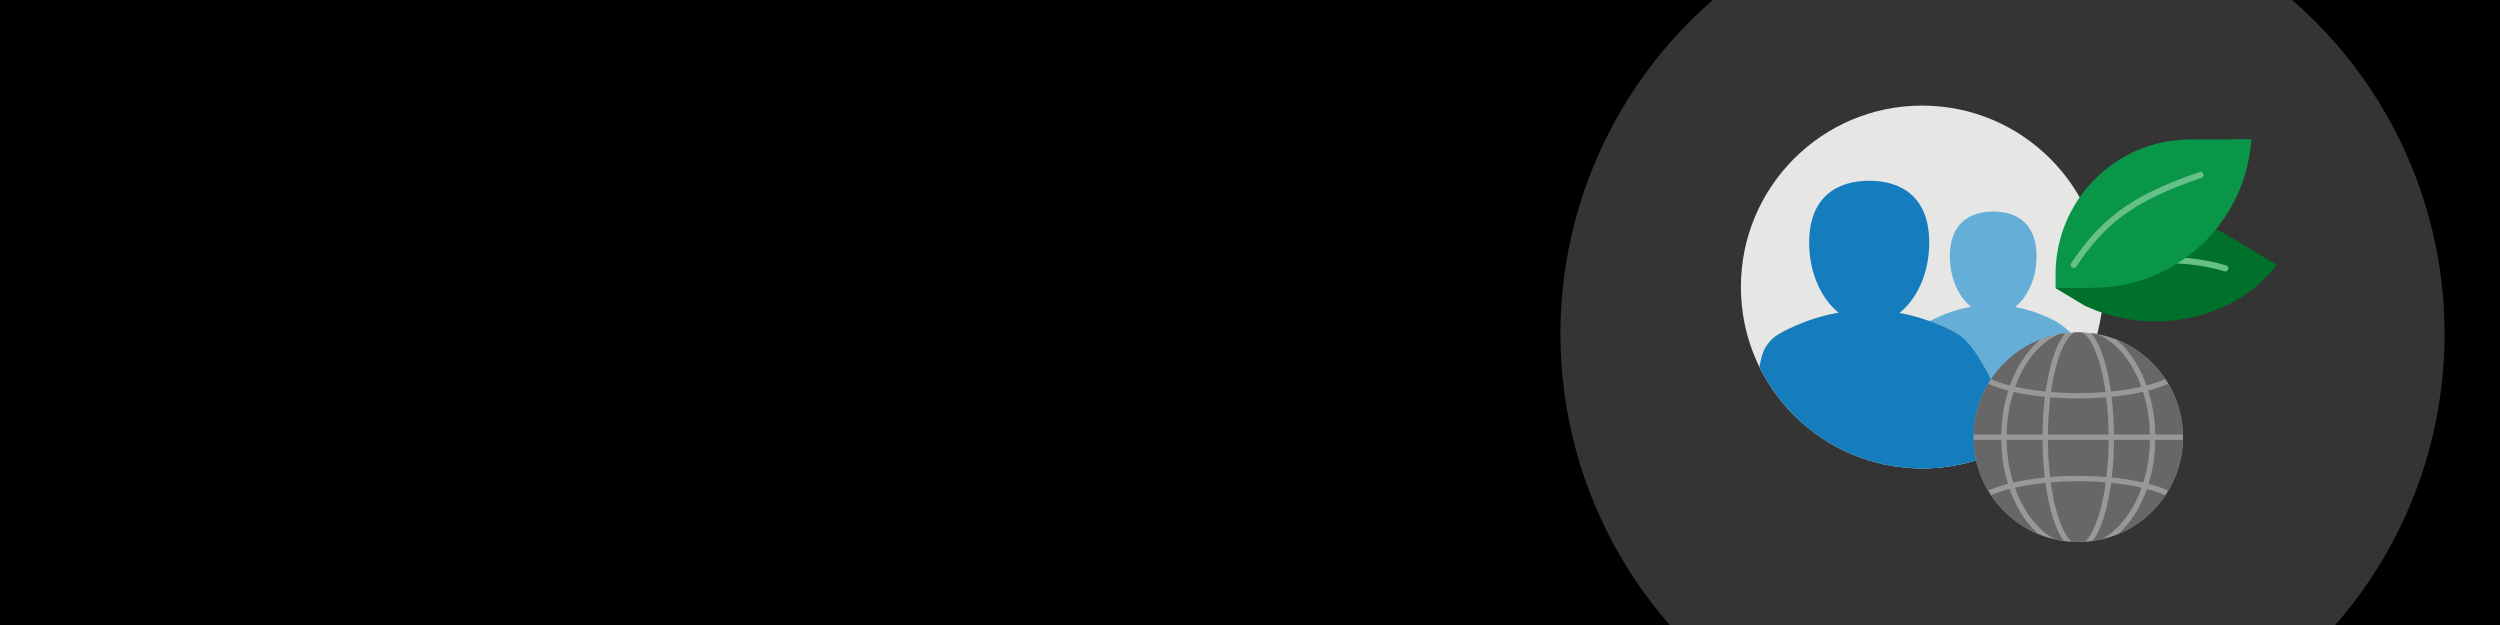
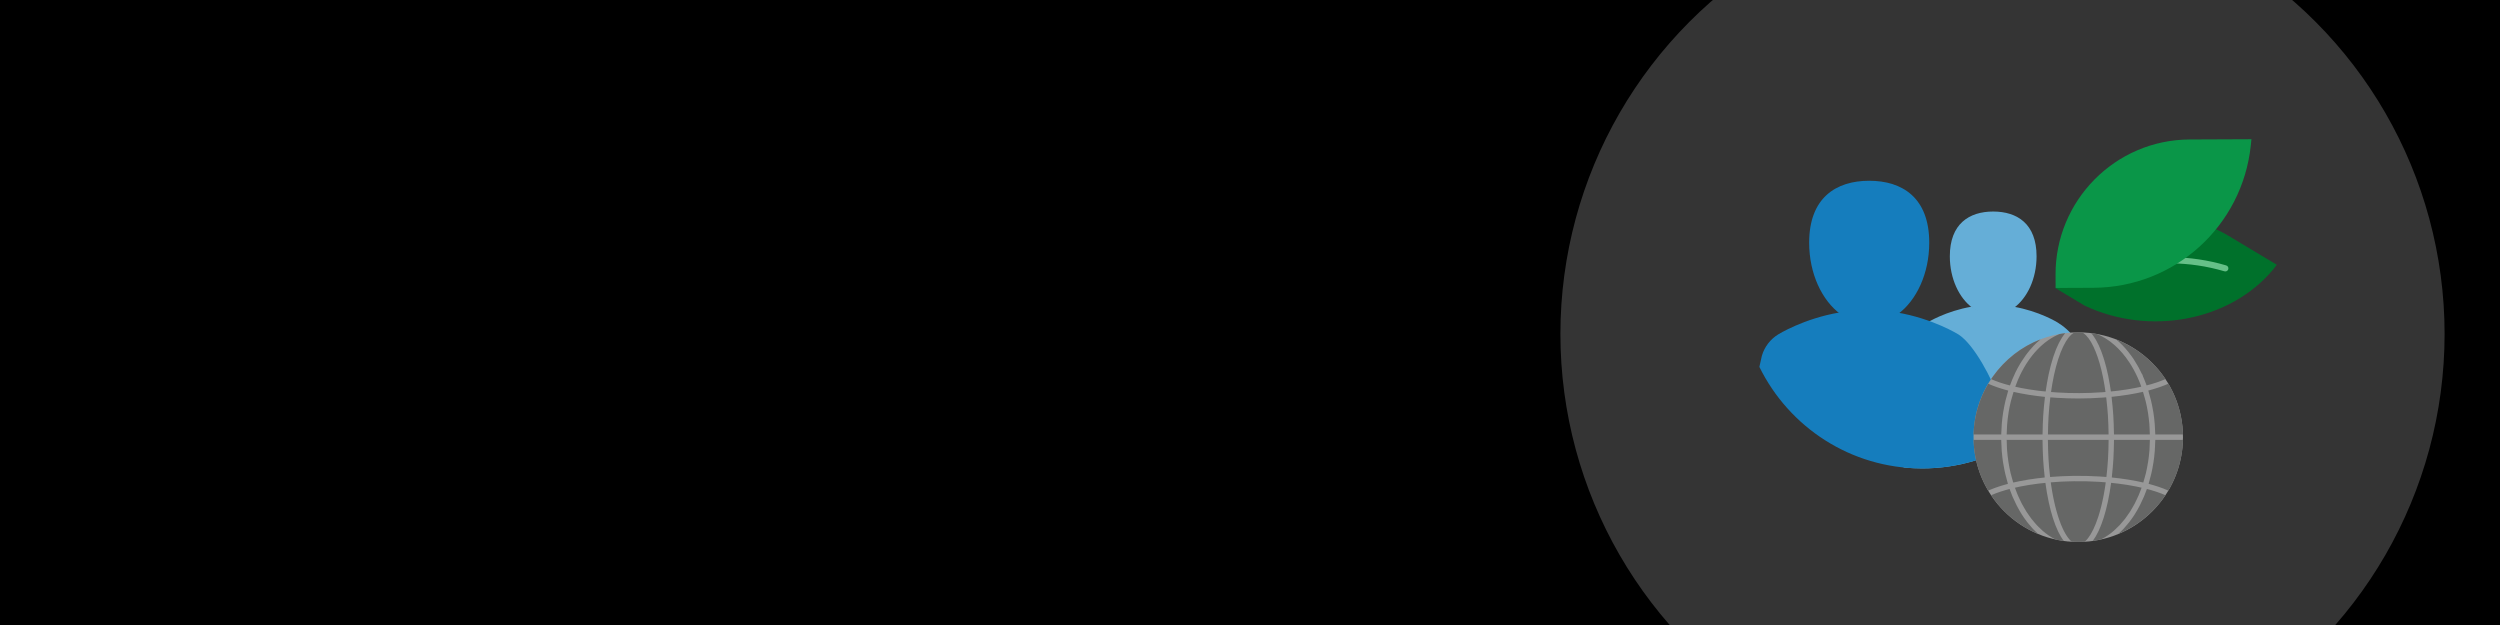
<svg xmlns="http://www.w3.org/2000/svg" viewBox="0 0 1600 400" height="400" width="1600">
  <defs>
    <style>
      .cls-1 {
        fill: #343434;
      }

      .cls-1, .cls-2, .cls-3, .cls-4, .cls-5, .cls-6, .cls-7, .cls-8, .cls-9, .cls-10, .cls-11 {
        stroke-width: 0px;
      }

      .cls-12 {
        clip-path: url(#clippath);
      }

      .cls-2 {
        fill: none;
      }

      .cls-3 {
        fill: #666766;
      }

      .cls-4 {
        fill: #66c088;
      }

      .cls-13 {
        clip-path: url(#clippath-1);
      }

      .cls-5 {
        fill: #00712b;
      }

      .cls-6 {
        fill: #000;
      }

      .cls-7 {
        fill: #65aed7;
      }

      .cls-8 {
        fill: #157dbd;
      }

      .cls-9 {
        fill: #989898;
      }

      .cls-10 {
        fill: #e6e6e5;
      }

      .cls-11 {
        fill: #0a9648;
      }
    </style>
    <clipPath id="clippath">
      <rect height="400" width="1351.6" x="248.4" class="cls-2" />
    </clipPath>
    <clipPath id="clippath-1">
      <rect height="279.288" width="343.018" y="67.58" x="1114.122" class="cls-2" />
    </clipPath>
  </defs>
  <g id="bg">
    <rect height="400" width="1601.297" x="-1.297" class="cls-6" />
  </g>
  <g id="Circle_Container">
    <g class="cls-12">
      <circle r="282.94" cy="213.746" cx="1281.6" class="cls-1" />
    </g>
  </g>
  <g id="artwork">
    <rect height="68.038" width="68.038" x="1317.044" class="cls-2" />
    <g class="cls-13">
      <g>
-         <path d="M1230.166,299.794c64.06,0,115.991-51.983,115.991-116.107s-51.931-116.107-115.991-116.107-115.992,51.983-115.992,116.107,51.931,116.107,115.992,116.107Z" class="cls-10" />
        <g>
          <path d="M1335.92,231.446c-2.616-6.16-4.931-11.061-6.618-13.317-4.799-6.418-8.754-9.443-12.381-11.697,0,0-11.706-7.336-28.436-10.175h-.173c-3.92,2.873-8.41,4.754-13.181,4.754s-9.26-1.881-13.182-4.754c-16.729,2.839-28.436,10.175-28.436,10.175-3.626,2.254-6.286,5.747-7.482,9.838l-9.733,81.961s.869.38,2.424,1.002c3.765.369,7.581.562,11.443.562,47.053,0,87.562-28.046,105.755-68.349h0Z" class="cls-7" />
          <path d="M1288.822,197.095c8.678-6.357,14.578-18.793,14.578-33.097,0-20.769-12.426-28.621-27.754-28.621s-27.754,7.852-27.754,28.621c0,14.306,5.897,26.743,14.577,33.099l-.005-.004c3.92,2.873,8.41,4.753,13.181,4.753s9.254-1.88,13.174-4.753" class="cls-7" />
          <path d="M1214.53,201.143c12.013-8.802,20.186-26.022,20.186-45.827,0-28.755-17.205-39.628-38.426-39.628s-38.425,10.873-38.425,39.628c0,19.808,8.166,37.028,20.183,45.829l-.007-.006c5.43,3.978,11.644,6.582,18.25,6.582s12.812-2.603,18.242-6.582" class="cls-8" />
          <path d="M1253.439,214.067s-16.208-10.158-39.371-14.087h-.239c-5.43,3.978-11.645,6.582-18.249,6.582s-12.821-2.603-18.25-6.582c-23.163,3.931-39.371,14.087-39.371,14.087-5.021,3.122-8.703,7.958-10.361,13.622l-1.597,7.118c18.888,38.49,58.432,64.987,104.165,64.987,21.192,0,41.054-5.694,58.151-15.629-1.452-5.708-4.271-15.483-9.166-29.474-4.023-11.498-15.413-33.994-25.712-40.624h0Z" class="cls-8" />
        </g>
        <path d="M1426.381,150.986l30.759,18.449-2.14,2.827c-27.867,33.551-79.665,42.759-120.753,23.377l-18.783-11.265,3.907-6.529c22.109-36.938,70.115-48.983,107.008-26.858h0,0Z" class="cls-5" />
        <path d="M1322.226,183.011c-.739,0-1.448-.42-1.784-1.136-.459-.986-.032-2.156.95-2.617,12.31-5.751,56.142-23.435,103.377-9.387,1.042.309,1.635,1.404,1.325,2.446-.31,1.043-1.401,1.643-2.444,1.326-45.905-13.646-88.602,3.577-100.592,9.183-.27.126-.554.185-.831.185,0,0,0,0,0,0Z" class="cls-4" />
        <path d="M1315.555,175.884c-.204-47.555,38.273-86.409,85.771-86.614l39.599-.171-.407,3.895c-5.405,51.759-48.72,90.965-100.745,91.19l-24.181.104-.035-8.405h-.003,0Z" class="cls-11" />
-         <path d="M1327.139,171.492c-.381,0-.767-.111-1.107-.343-.897-.613-1.129-1.837-.516-2.734,17.946-26.346,35.582-42.595,82.17-58.307,1.033-.343,2.145.207,2.491,1.237.348,1.03-.205,2.145-1.234,2.493-45.801,15.444-62.349,30.619-80.178,56.79-.381.56-.999.859-1.626.859v.003h0v.002Z" class="cls-4" />
        <path d="M1330.083,346.868c37.014,0,67.021-30.036,67.021-67.087s-30.007-67.087-67.021-67.087-67.02,30.037-67.02,67.087,30.006,67.087,67.02,67.087h0Z" class="cls-9" />
        <path d="M1367.445,307.909c-1.559-.307-3.156-.594-4.782-.86-.201-.033-.392-.073-.593-.105-1.828-.293-3.706-.557-5.613-.798-.607-.077-1.235-.142-1.85-.213-1.018-.118-2.022-.246-3.061-.351.04-.348.054-.719.093-1.068.385-3.47.708-6.994.922-10.6.013-.202.017-.409.028-.61.203-3.59.311-7.244.344-10.935.002-.292.026-.574.027-.868h22.961c-.02,1.469-.083,2.924-.164,4.375-.044.793-.051,1.596-.113,2.382-.194,2.46-.469,4.896-.841,7.298-.06.387-.154.76-.218,1.145-.336,2.014-.715,4.012-1.175,5.979-.196.834-.446,1.646-.664,2.47-.324,1.231-.663,2.453-1.037,3.661-.791-.184-1.62-.346-2.433-.516-.611-.129-1.208-.266-1.83-.388h0ZM1335.292,304.598c-.679-.016-1.355-.005-2.035-.015-2.046-.03-4.09-.052-6.125-.025-.939.013-1.868.057-2.804.081-1.748.045-3.495.088-5.227.174-1.134.057-2.25.146-3.377.22-1.22.081-2.451.137-3.658.239-.036-.306-.067-.617-.1-.925-.389-3.474-.712-7.01-.926-10.628-.009-.143-.012-.291-.021-.434-.205-3.585-.312-7.237-.344-10.93-.002-.285-.011-.567-.012-.853h38.842c-.002.287-.01.57-.013.857-.031,3.69-.139,7.34-.345,10.924-.008.142-.011.289-.019.431-.216,3.625-.541,7.172-.933,10.655-.034.299-.063.604-.097.901-1.505-.126-3.034-.236-4.578-.329-2.743-.167-5.489-.277-8.23-.343h0ZM1303.678,306.154c-1.902.243-3.771.505-5.592.798-.194.032-.378.069-.571.102-1.64.27-3.247.56-4.817.872-.588.116-1.151.246-1.727.367-.838.177-1.692.346-2.508.535-.389-1.256-.742-2.529-1.077-3.81-.2-.762-.432-1.508-.613-2.279-1.095-4.679-1.841-9.519-2.232-14.525-.064-.827-.076-1.678-.12-2.513-.075-1.388-.132-2.786-.153-4.2h22.947c0,.294.025.575.027.867.033,3.702.14,7.364.343,10.963.011.192.015.387.026.579.216,3.647.541,7.212.932,10.716.035.314.046.647.082.96-.993.099-1.951.222-2.925.336-.673.078-1.357.147-2.021.231h0,0ZM1284.582,271.452c.198-2.353.476-4.68.838-6.979.02-.126.028-.257.048-.382.389-2.412.881-4.789,1.448-7.135.191-.788.437-1.552.648-2.333.348-1.283.711-2.56,1.113-3.819.837.192,1.712.363,2.573.543.549.114,1.085.237,1.644.347,1.686.331,3.408.64,5.172.924.069.011.133.023.201.036,1.831.291,3.709.552,5.618.792.615.078,1.248.141,1.871.213,1,.115,1.988.24,3.008.341-.042.338-.057.699-.097,1.037-.412,3.514-.76,7.08-.993,10.729-.005.073-.006.146-.011.218-.228,3.62-.348,7.31-.4,11.03-.005.353-.035.694-.037,1.047h-22.95c.027-1.373.089-2.735.169-4.093.051-.838.067-1.685.137-2.517l.002.002h0ZM1313.456,245.771c.338-1.951.695-3.841,1.079-5.621h.004c.395-1.837.819-3.604,1.266-5.295.148-.563.315-1.068.468-1.613.308-1.095.614-2.201.941-3.225.201-.624.417-1.178.624-1.773.301-.868.597-1.76.911-2.568.234-.602.483-1.126.724-1.692.306-.716.605-1.46.919-2.118.261-.545.533-1.007.799-1.511.31-.585.616-1.201.933-1.727.284-.471.576-.856.864-1.279.312-.458.62-.949.938-1.351.299-.378.605-.666.907-.993.317-.34.63-.712.948-.993.307-.271.618-.45.928-.664.299-.207.596-.439.896-.593,1.643-.07,3.313-.082,4.962-.016.229.115.458.228.68.374.631.41,1.255.932,1.87,1.557,4.308,4.381,8.181,13.918,10.821,26.839.323,1.584.629,3.266.919,5.008.083.494.157,1.02.236,1.526.144.919.281,1.87.417,2.826-.635.052-1.262.111-1.905.157-9.969.713-19.625.74-29.033.151-1.321-.082-2.61-.191-3.905-.296.15-1.062.307-2.107.471-3.13.106-.656.203-1.336.314-1.977h.005,0ZM1356.313,253.418c1.907-.24,3.784-.501,5.611-.793.086-.013.165-.03.249-.044,1.746-.281,3.449-.588,5.118-.914.572-.112,1.118-.236,1.68-.354.847-.177,1.712-.346,2.536-.535.413,1.304.791,2.624,1.146,3.953.196.731.424,1.447.602,2.186.569,2.359,1.061,4.75,1.451,7.177.007.05.011.099.019.149.377,2.37.658,4.774.862,7.203.07.84.087,1.694.137,2.54.081,1.352.141,2.709.169,4.075h-22.945c-.004-.351-.033-.69-.037-1.041-.052-3.739-.171-7.445-.4-11.082-.005-.059-.006-.119-.009-.178-.236-3.692-.586-7.301-1.003-10.852-.037-.306-.049-.63-.086-.933.992-.098,1.948-.22,2.921-.332.659-.075,1.33-.143,1.98-.225h0,0ZM1310.702,277.022c.052-3.698.171-7.366.4-10.962.003-.044.004-.089.007-.134.234-3.613.58-7.144.99-10.619.038-.332.074-.667.113-.997,1.367.112,2.753.211,4.149.297,2.318.145,4.662.249,7.014.32.708.022,1.425.019,2.136.033,1.524.031,3.051.07,4.574.07.157,0,.322-.009.48-.009,1.374-.004,2.766-.046,4.151-.078,1.147-.025,2.276-.029,3.435-.072,2.549-.096,5.117-.232,7.708-.419.708-.05,1.408-.107,2.107-.164.041.34.078.687.116,1.028.408,3.471.752,6.998.984,10.608.003.037.004.078.007.116.228,3.603.346,7.277.399,10.985.005.345.015.688.017,1.035h-38.803c.004-.348.013-.693.017-1.04v.002ZM1379.381,278.061c-.028-1.47-.143-2.913-.23-4.365-.051-.833-.063-1.675-.132-2.501-.214-2.562-.511-5.099-.91-7.601-.04-.25-.103-.491-.145-.739-.377-2.25-.822-4.475-1.349-6.668-.194-.804-.439-1.585-.651-2.381-.346-1.289-.658-2.591-1.055-3.856.658-.172,1.276-.356,1.912-.533.399-.112.81-.219,1.2-.334,1.332-.391,2.621-.793,3.847-1.213.127-.044.242-.09.366-.134,1.091-.38,2.134-.772,3.137-1.176.371-.149.721-.304,1.08-.455.435-.185.891-.363,1.306-.553,5.845,9.841,9.059,21.015,9.348,32.511l-17.724-.002h0ZM1385.668,242.249c.076.111.15.222.225.335-.317.141-.615.284-.943.422-.34.143-.679.287-1.031.425-.828.331-1.692.652-2.586.966-.26.092-.505.187-.77.277-1.171.398-2.395.783-3.669,1.155-.291.085-.603.165-.9.247-.709.2-1.449.39-2.188.58-.273-.766-.559-1.502-.843-2.241-.081-.208-.156-.425-.237-.631-.445-1.127-.901-2.228-1.369-3.279-.014-.357-.13-.706-.368-.993-.054-.065-.109-.124-.169-.179-.666-1.426-1.377-2.798-2.108-4.143-.177-.327-.361-.645-.541-.966-.813-1.442-1.65-2.848-2.532-4.188-.025-.038-.05-.08-.074-.118-.955-1.445-1.961-2.811-2.992-4.131-.123-.157-.246-.314-.37-.469-2.428-3.043-5.042-5.757-7.828-8.055,12.605,4.933,23.653,13.673,31.296,24.987h-.002ZM1341.927,213.727c7.947,3.187,15.142,9.515,20.859,18.218,1.906,2.9,3.649,6.066,5.201,9.466.503,1.102.99,2.266,1.465,3.462.133.336.261.683.392,1.025.196.513.382,1.048.572,1.574-.737.167-1.474.335-2.23.491-.559.117-1.111.239-1.68.351-1.436.28-2.909.542-4.406.786-.278.045-.545.099-.826.143-1.799.285-3.644.544-5.524.779-.489.062-.995.111-1.49.169-1.086.127-2.189.242-3.3.352-.143-1.017-.301-1.976-.455-2.953-.084-.532-.161-1.085-.247-1.605-.285-1.709-.584-3.363-.9-4.925-.003-.052-.023-.103-.031-.155-.007-.027-.01-.059-.017-.086-.004-.02-.008-.037-.012-.055-.017-.075-.019-.15-.044-.221-.363-1.753-.751-3.429-1.156-5.056-.125-.501-.259-.97-.387-1.458-.305-1.159-.617-2.294-.944-3.381-.167-.556-.336-1.096-.508-1.632-.319-.995-.646-1.951-.981-2.881-.174-.482-.345-.971-.525-1.434-.415-1.08-.845-2.099-1.285-3.078-.105-.233-.203-.491-.309-.719-.546-1.171-1.112-2.253-1.691-3.266-.171-.297-.348-.559-.519-.843-.425-.697-.855-1.362-1.295-1.973-.216-.299-.433-.579-.653-.858-.19-.242-.376-.522-.569-.748,1.198.145,2.37.319,3.492.512h.003ZM1319.924,215.687c-.183.276-.36.577-.541.867-.445.717-.882,1.48-1.31,2.291-.182.345-.365.685-.545,1.047-.528,1.069-1.045,2.196-1.544,3.406-.041.101-.086.189-.127.292-.536,1.321-1.047,2.746-1.544,4.227-.142.423-.277.864-.415,1.299-.372,1.169-.731,2.38-1.077,3.636-.123.449-.248.888-.369,1.349-.446,1.707-.879,3.464-1.28,5.321-.395,1.836-.763,3.78-1.111,5.793-.112.642-.208,1.325-.313,1.983-.18,1.115-.368,2.206-.533,3.366-1.067-.106-2.125-.216-3.169-.338-.545-.063-1.102-.117-1.64-.185-1.857-.232-3.679-.487-5.456-.769-.37-.059-.722-.128-1.088-.188-1.403-.232-2.788-.476-4.139-.739-.612-.12-1.203-.25-1.804-.376-.724-.152-1.432-.312-2.139-.471.097-.266.196-.531.295-.796.858-2.288,1.77-4.534,2.788-6.649,6.193-12.865,15.179-22.195,25.315-26.305,1.17-.209,2.363-.392,3.58-.542-.627.734-1.237,1.578-1.836,2.479v.002h0ZM1305.94,217.174c-.089.074-.171.169-.26.243-1.429,1.196-2.819,2.489-4.16,3.888-.293.306-.568.649-.857.964-1.046,1.142-2.062,2.334-3.045,3.595-.407.523-.8,1.062-1.197,1.605-.867,1.189-1.703,2.426-2.513,3.707-.345.546-.696,1.078-1.03,1.639-1.093,1.842-2.144,3.742-3.11,5.75-.682,1.417-1.325,2.885-1.94,4.381-.196.477-.373.968-.562,1.453-.297.762-.606,1.512-.885,2.287-.718-.185-1.436-.371-2.125-.564-.316-.089-.645-.173-.955-.263-1.26-.367-2.472-.749-3.633-1.143-.278-.095-.536-.195-.808-.291-.88-.31-1.735-.628-2.553-.953-.349-.14-.688-.282-1.025-.424-.33-.14-.634-.284-.952-.425.378-.57.76-1.132,1.155-1.688,7.756-10.893,18.308-19.071,30.453-23.759h0ZM1272.466,245.588c.44.2.921.388,1.381.583.327.138.645.278.982.414,1.07.431,2.18.85,3.347,1.254.054.019.102.038.157.057,1.231.424,2.527.827,3.863,1.218.393.116.806.224,1.207.336.624.175,1.231.354,1.873.523-.387,1.23-.691,2.496-1.03,3.747-.226.835-.483,1.656-.688,2.5-.519,2.155-.956,4.341-1.331,6.552-.048.282-.119.554-.166.837-.402,2.5-.699,5.036-.915,7.599-.067.806-.081,1.629-.129,2.441-.089,1.469-.207,2.928-.234,4.413h-17.722c.292-11.438,3.525-22.601,9.401-32.474h.003,0ZM1280.772,281.502c.02,1.569.13,3.114.217,4.665.044.782.05,1.575.11,2.351.2,2.538.485,5.049.867,7.527.088.568.222,1.118.319,1.682.329,1.913.681,3.816,1.118,5.687.21.895.473,1.769.709,2.654.317,1.201.596,2.417.958,3.597-.398.106-.772.219-1.163.326-.444.122-.887.244-1.32.369-.718.208-1.414.422-2.102.638-.404.127-.813.251-1.206.381-.724.239-1.418.486-2.104.735-.317.114-.646.225-.954.342-.977.367-1.92.744-2.814,1.131-.333.143-.658.289-.978.435-5.856-9.851-9.072-21.028-9.365-32.522h17.709ZM1274.285,316.971c.166-.074.315-.151.484-.223.855-.369,1.756-.73,2.692-1.082.322-.122.67-.238,1.003-.357.637-.229,1.276-.457,1.948-.679.393-.129.805-.253,1.21-.381.649-.203,1.301-.404,1.978-.6.446-.128.905-.254,1.362-.379.389-.107.788-.21,1.186-.314.55,1.574,1.143,3.109,1.769,4.614.097.232.206.453.304.683.681,1.597,1.409,3.144,2.172,4.654.227.45.455.896.689,1.337.856,1.617,1.745,3.193,2.689,4.697.037.06.072.126.111.186.984,1.554,2.025,3.022,3.097,4.443.282.374.568.736.857,1.101.921,1.169,1.87,2.289,2.847,3.354.205.223.4.461.607.679,1.001,1.056,2.021,2.068,3.072,3.013-12.135-5.077-22.708-13.718-30.073-24.75h-.002ZM1316.809,345.555l-1.351-.303c-1.288-.651-2.549-1.4-3.786-2.22-.199-.132-.396-.262-.593-.398-1.255-.864-2.486-1.799-3.682-2.827-.47-.403-.908-.874-1.366-1.301-.8-.747-1.607-1.478-2.377-2.294-.506-.537-.978-1.139-1.469-1.706-.682-.789-1.374-1.561-2.026-2.406-.492-.636-.95-1.331-1.423-1.998-.606-.854-1.221-1.694-1.798-2.595-.459-.719-.882-1.487-1.32-2.235-.542-.923-1.09-1.839-1.598-2.804-.417-.793-.799-1.627-1.191-2.446-.474-.99-.953-1.975-1.394-3.001-.368-.858-.7-1.751-1.043-2.634-.288-.742-.567-1.489-.836-2.249.724-.166,1.448-.332,2.188-.489.579-.122,1.147-.249,1.738-.366,1.394-.275,2.825-.53,4.276-.772.327-.054.641-.118.973-.171,1.79-.288,3.626-.547,5.499-.784.511-.064,1.04-.116,1.558-.177,1.076-.127,2.168-.243,3.267-.351.032.229.07.439.102.665.261,1.881.535,3.727.841,5.506.008.052.02.103.029.156.304,1.764.634,3.459.981,5.116.067.324.134.652.203.972.353,1.634.725,3.218,1.118,4.739.065.256.134.5.201.751.381,1.432.776,2.816,1.19,4.142.046.146.089.301.135.447.443,1.39.906,2.706,1.384,3.969.097.258.196.51.293.763.486,1.241.985,2.43,1.505,3.537.044.095.09.178.134.272.495,1.037,1.006,2.002,1.529,2.913.099.172.196.351.295.518.548.922,1.112,1.771,1.688,2.549.042.057.082.133.127.189-1.366-.185-2.699-.408-4-.671l-.002-.004ZM1325.964,346.735c-.143-.119-.285-.245-.426-.377-.176-.163-.353-.323-.528-.504-.196-.201-.39-.426-.585-.65-.169-.196-.34-.385-.509-.598-.198-.248-.392-.521-.588-.793-.16-.222-.322-.437-.482-.674-.201-.299-.398-.626-.596-.948-.149-.244-.3-.475-.448-.731-.212-.367-.419-.764-.628-1.156-.127-.243-.258-.47-.385-.722-.246-.487-.485-1.008-.726-1.529-.085-.186-.173-.358-.259-.547-.323-.727-.641-1.486-.952-2.276-.044-.112-.086-.234-.13-.349-.265-.681-.526-1.376-.781-2.099-.1-.285-.197-.59-.295-.883-.193-.571-.388-1.14-.575-1.735-.112-.355-.219-.73-.329-1.094-.168-.557-.336-1.112-.498-1.688-.113-.4-.221-.816-.331-1.226-.152-.563-.304-1.127-.449-1.708-.109-.435-.214-.884-.32-1.327-.14-.581-.279-1.162-.412-1.757-.104-.465-.202-.941-.305-1.414-.127-.594-.252-1.191-.373-1.799-.097-.496-.193-1-.287-1.504-.114-.61-.229-1.222-.336-1.845-.09-.515-.177-1.036-.262-1.56-.104-.636-.207-1.274-.305-1.921-.081-.531-.158-1.067-.235-1.604-.048-.333-.091-.671-.138-1.007,1.193-.099,2.396-.18,3.601-.259,1.089-.07,2.172-.156,3.27-.21,1.538-.077,3.092-.112,4.643-.156,1.099-.03,2.192-.079,3.298-.093,1.68-.022,3.372.003,5.061.02.98.01,1.955-.002,2.936.022,2.669.064,5.342.172,8.014.335,1.48.089,2.918.212,4.361.331-.051.364-.098.73-.15,1.089-.071.496-.142.989-.216,1.478-.103.677-.211,1.345-.321,2.009-.082.5-.165.999-.252,1.491-.112.637-.228,1.263-.345,1.888-.094.496-.187.993-.284,1.482-.117.594-.242,1.177-.365,1.759-.106.496-.211.994-.321,1.481-.122.543-.248,1.07-.375,1.599-.121.505-.24,1.014-.364,1.506-.12.472-.244.929-.366,1.389-.141.526-.279,1.055-.424,1.567-.108.381-.22.747-.331,1.12-.168.567-.334,1.137-.507,1.683-.074.235-.153.456-.229.689-1.893,5.802-4.092,10.435-6.471,13.487-.006.007-.012.016-.017.023-.308.395-.62.752-.934,1.092-.057.063-.115.133-.174.195-.267.281-.538.528-.809.769-.085.075-.172.155-.257.226-2.707.185-5.485.179-8.198.004l-.004.007h0ZM1339.506,345.965c.562-.761,1.112-1.59,1.648-2.488.115-.193.227-.399.341-.599.5-.873.988-1.797,1.462-2.785.06-.127.124-.241.185-.37.511-1.088,1-2.258,1.478-3.476.107-.273.214-.547.319-.828.472-1.247.93-2.544,1.366-3.916.053-.166.102-.341.155-.508.405-1.298.793-2.653,1.166-4.055.071-.27.145-.532.217-.806.389-1.511.759-3.078,1.109-4.697.073-.336.142-.677.214-1.016.338-1.622.663-3.28.961-5.002.016-.087.033-.17.048-.258.302-1.76.575-3.587.833-5.445.033-.238.074-.457.107-.696,1.095.11,2.181.224,3.253.35.518.06,1.048.112,1.56.177,1.877.236,3.719.496,5.516.783.298.048.58.104.875.153,1.485.246,2.946.506,4.373.788.585.115,1.149.241,1.724.362.744.157,1.471.321,2.199.488-.265.746-.542,1.483-.824,2.212-.348.897-.685,1.803-1.059,2.674-.443,1.031-.923,2.02-1.402,3.013-.39.81-.767,1.634-1.179,2.417-.524.992-1.085,1.932-1.644,2.88-.423.719-.831,1.459-1.274,2.152-.605.945-1.249,1.828-1.888,2.72-.445.623-.873,1.274-1.336,1.87-.699.903-1.438,1.731-2.171,2.571-.446.51-.873,1.056-1.331,1.541-.841.891-1.72,1.694-2.599,2.5-.389.357-.759.756-1.156,1.097-2.563,2.198-5.274,4.027-8.094,5.449-1.761.393-3.534.718-5.301.975.051-.067.097-.156.147-.224h0ZM1355.77,341.696c1.052-.943,2.073-1.951,3.073-3.004.219-.231.428-.484.647-.721.964-1.052,1.9-2.154,2.81-3.303.297-.376.593-.749.884-1.134,1.067-1.413,2.105-2.871,3.085-4.414.052-.083.1-.175.153-.258.932-1.48,1.807-3.031,2.653-4.621.238-.45.471-.904.702-1.362.761-1.503,1.486-3.045,2.167-4.635.098-.233.209-.455.307-.691.626-1.503,1.22-3.037,1.77-4.61.497.129.996.258,1.481.392.437.121.881.239,1.306.364.819.237,1.607.485,2.384.734.335.106.686.211,1.012.32,1.078.361,2.117.731,3.106,1.113.167.064.318.133.482.199.724.286,1.42.578,2.092.876-7.376,11.03-17.968,19.678-30.116,24.756h.002ZM1387.747,313.988c-.01-.005-.021-.008-.031-.011-.931-.422-1.915-.831-2.937-1.231-.336-.132-.702-.255-1.048-.384-.726-.272-1.458-.541-2.227-.8-.453-.154-.93-.299-1.396-.449-.709-.226-1.423-.451-2.165-.668-.505-.148-1.024-.29-1.545-.433-.435-.121-.849-.246-1.295-.363.384-1.254.685-2.544,1.02-3.819.207-.791.445-1.569.632-2.369.524-2.235.965-4.505,1.333-6.808.031-.187.077-.366.105-.553.39-2.533.676-5.112.877-7.724.047-.629.052-1.276.09-1.908.097-1.647.212-3.287.234-4.963h17.712c-.292,11.483-3.505,22.649-9.358,32.485v-.002h0Z" class="cls-3" />
      </g>
    </g>
  </g>
</svg>